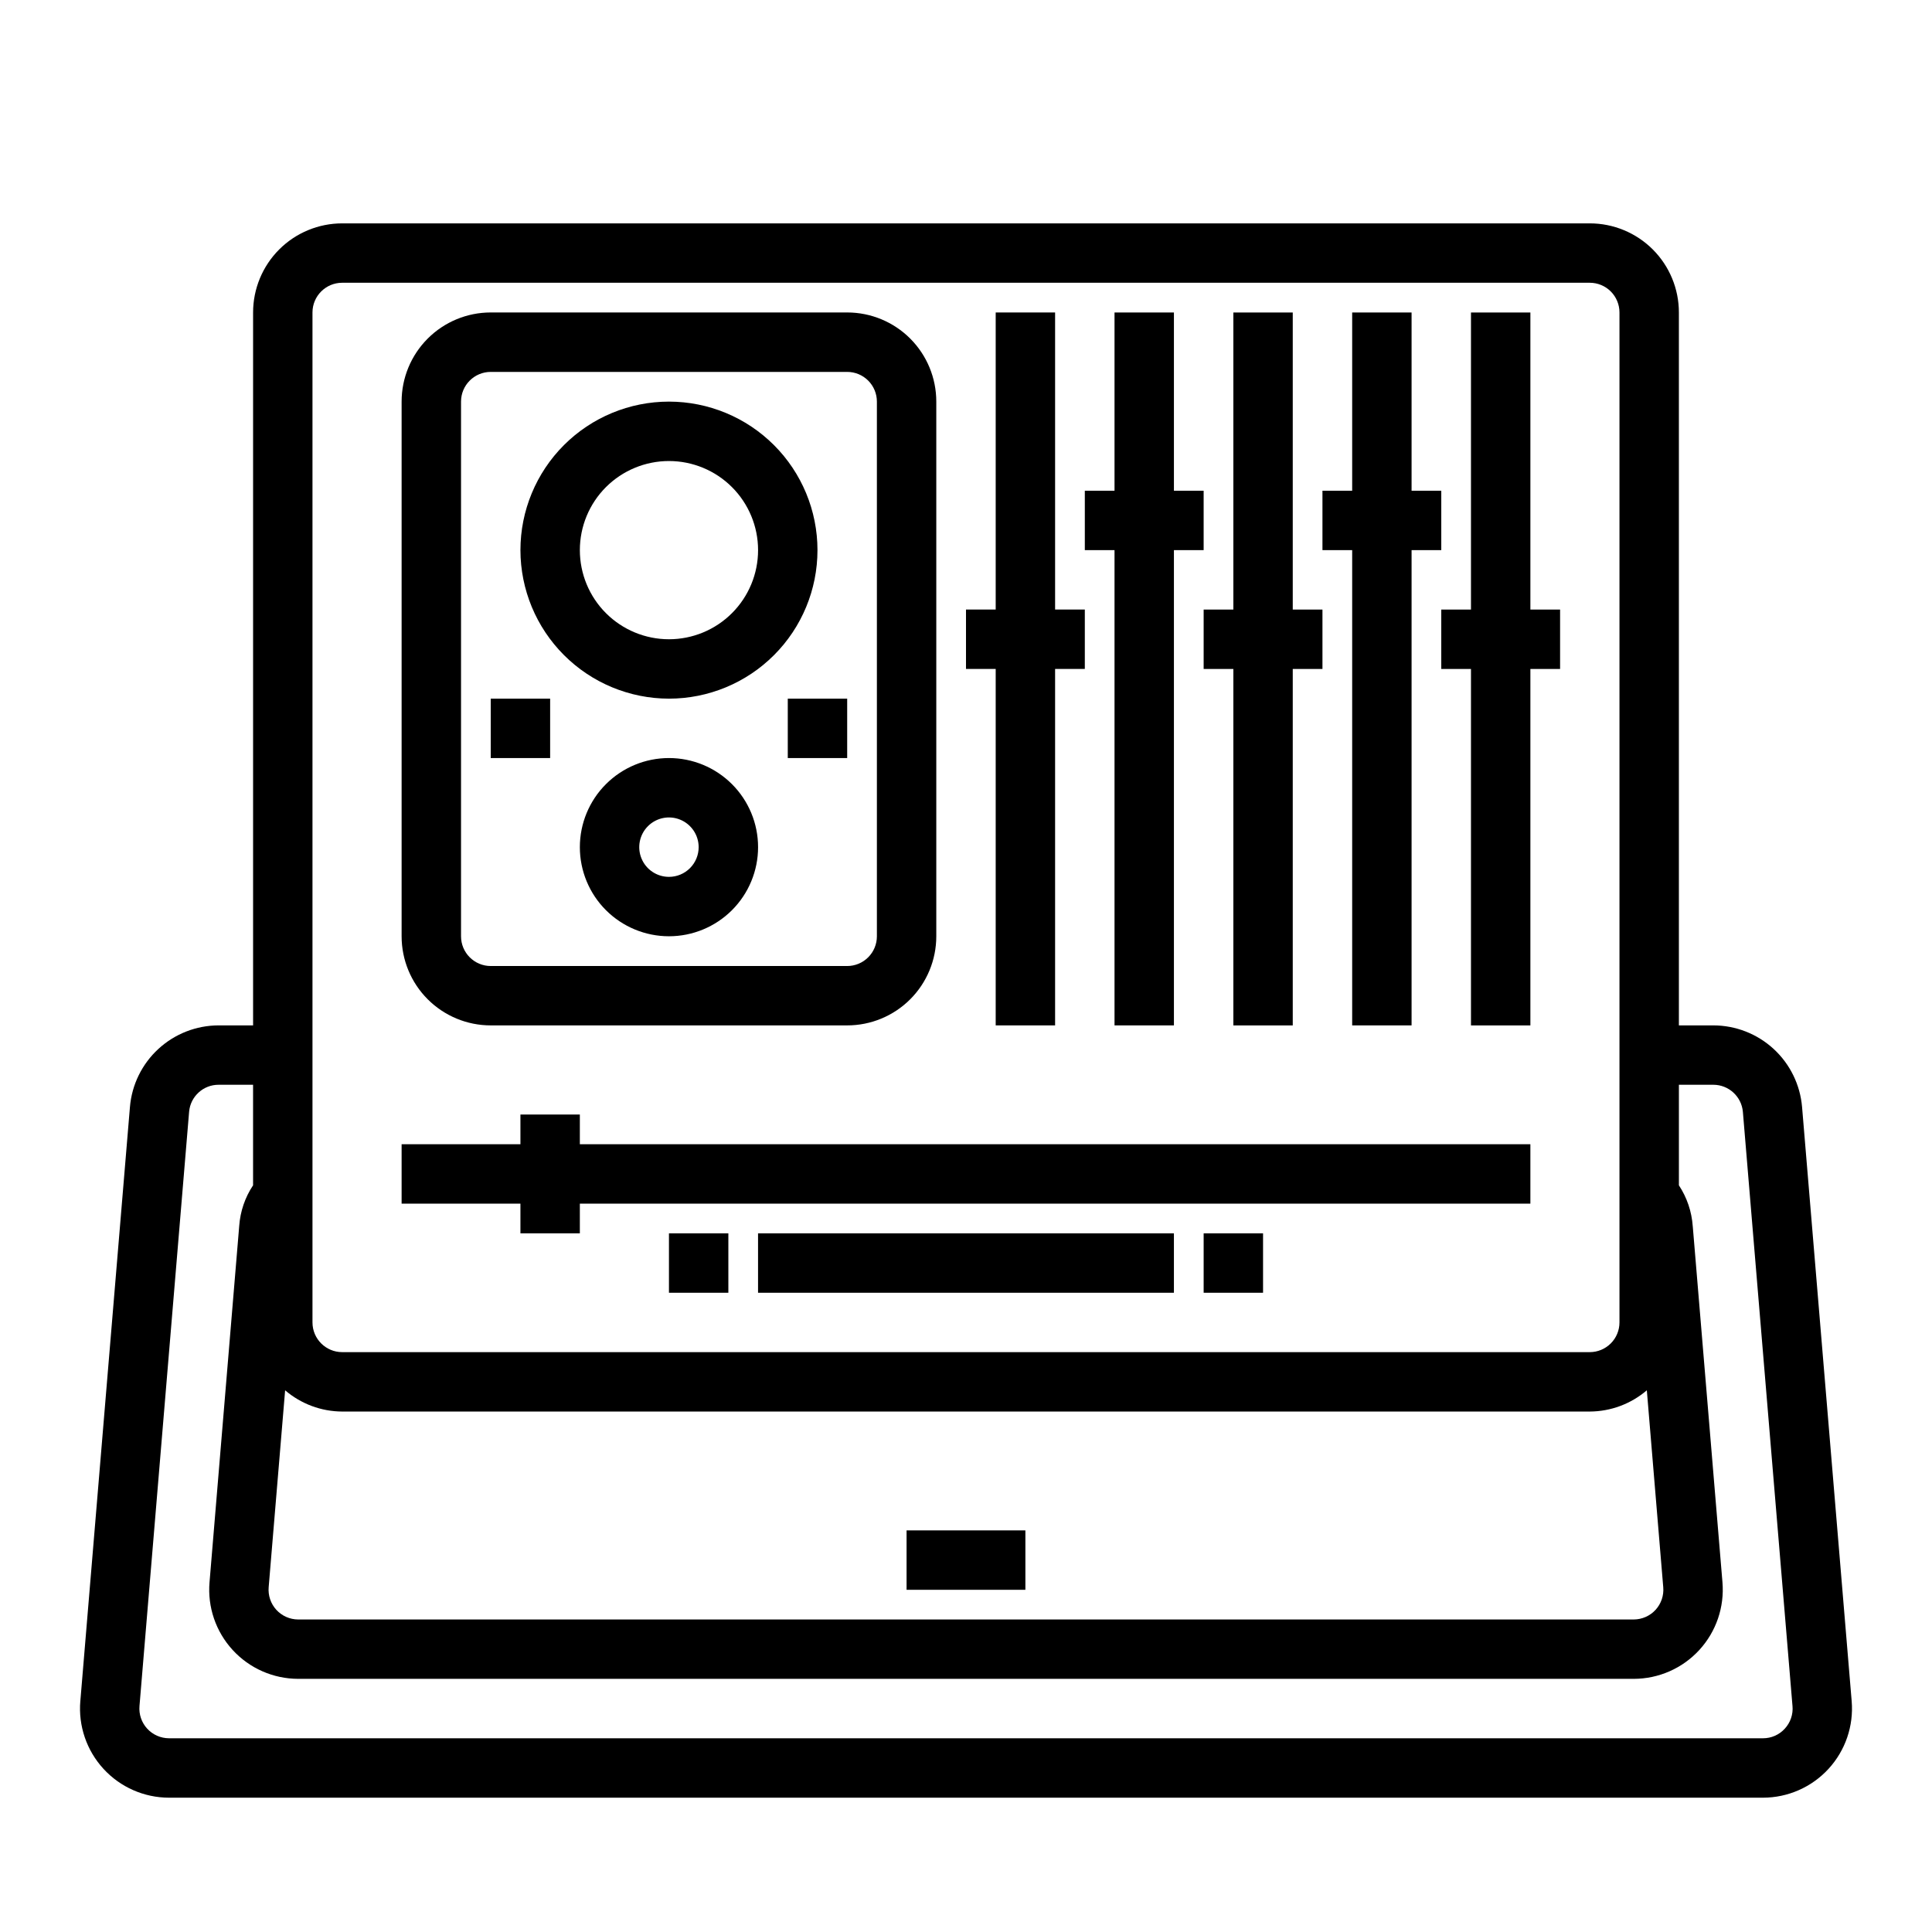
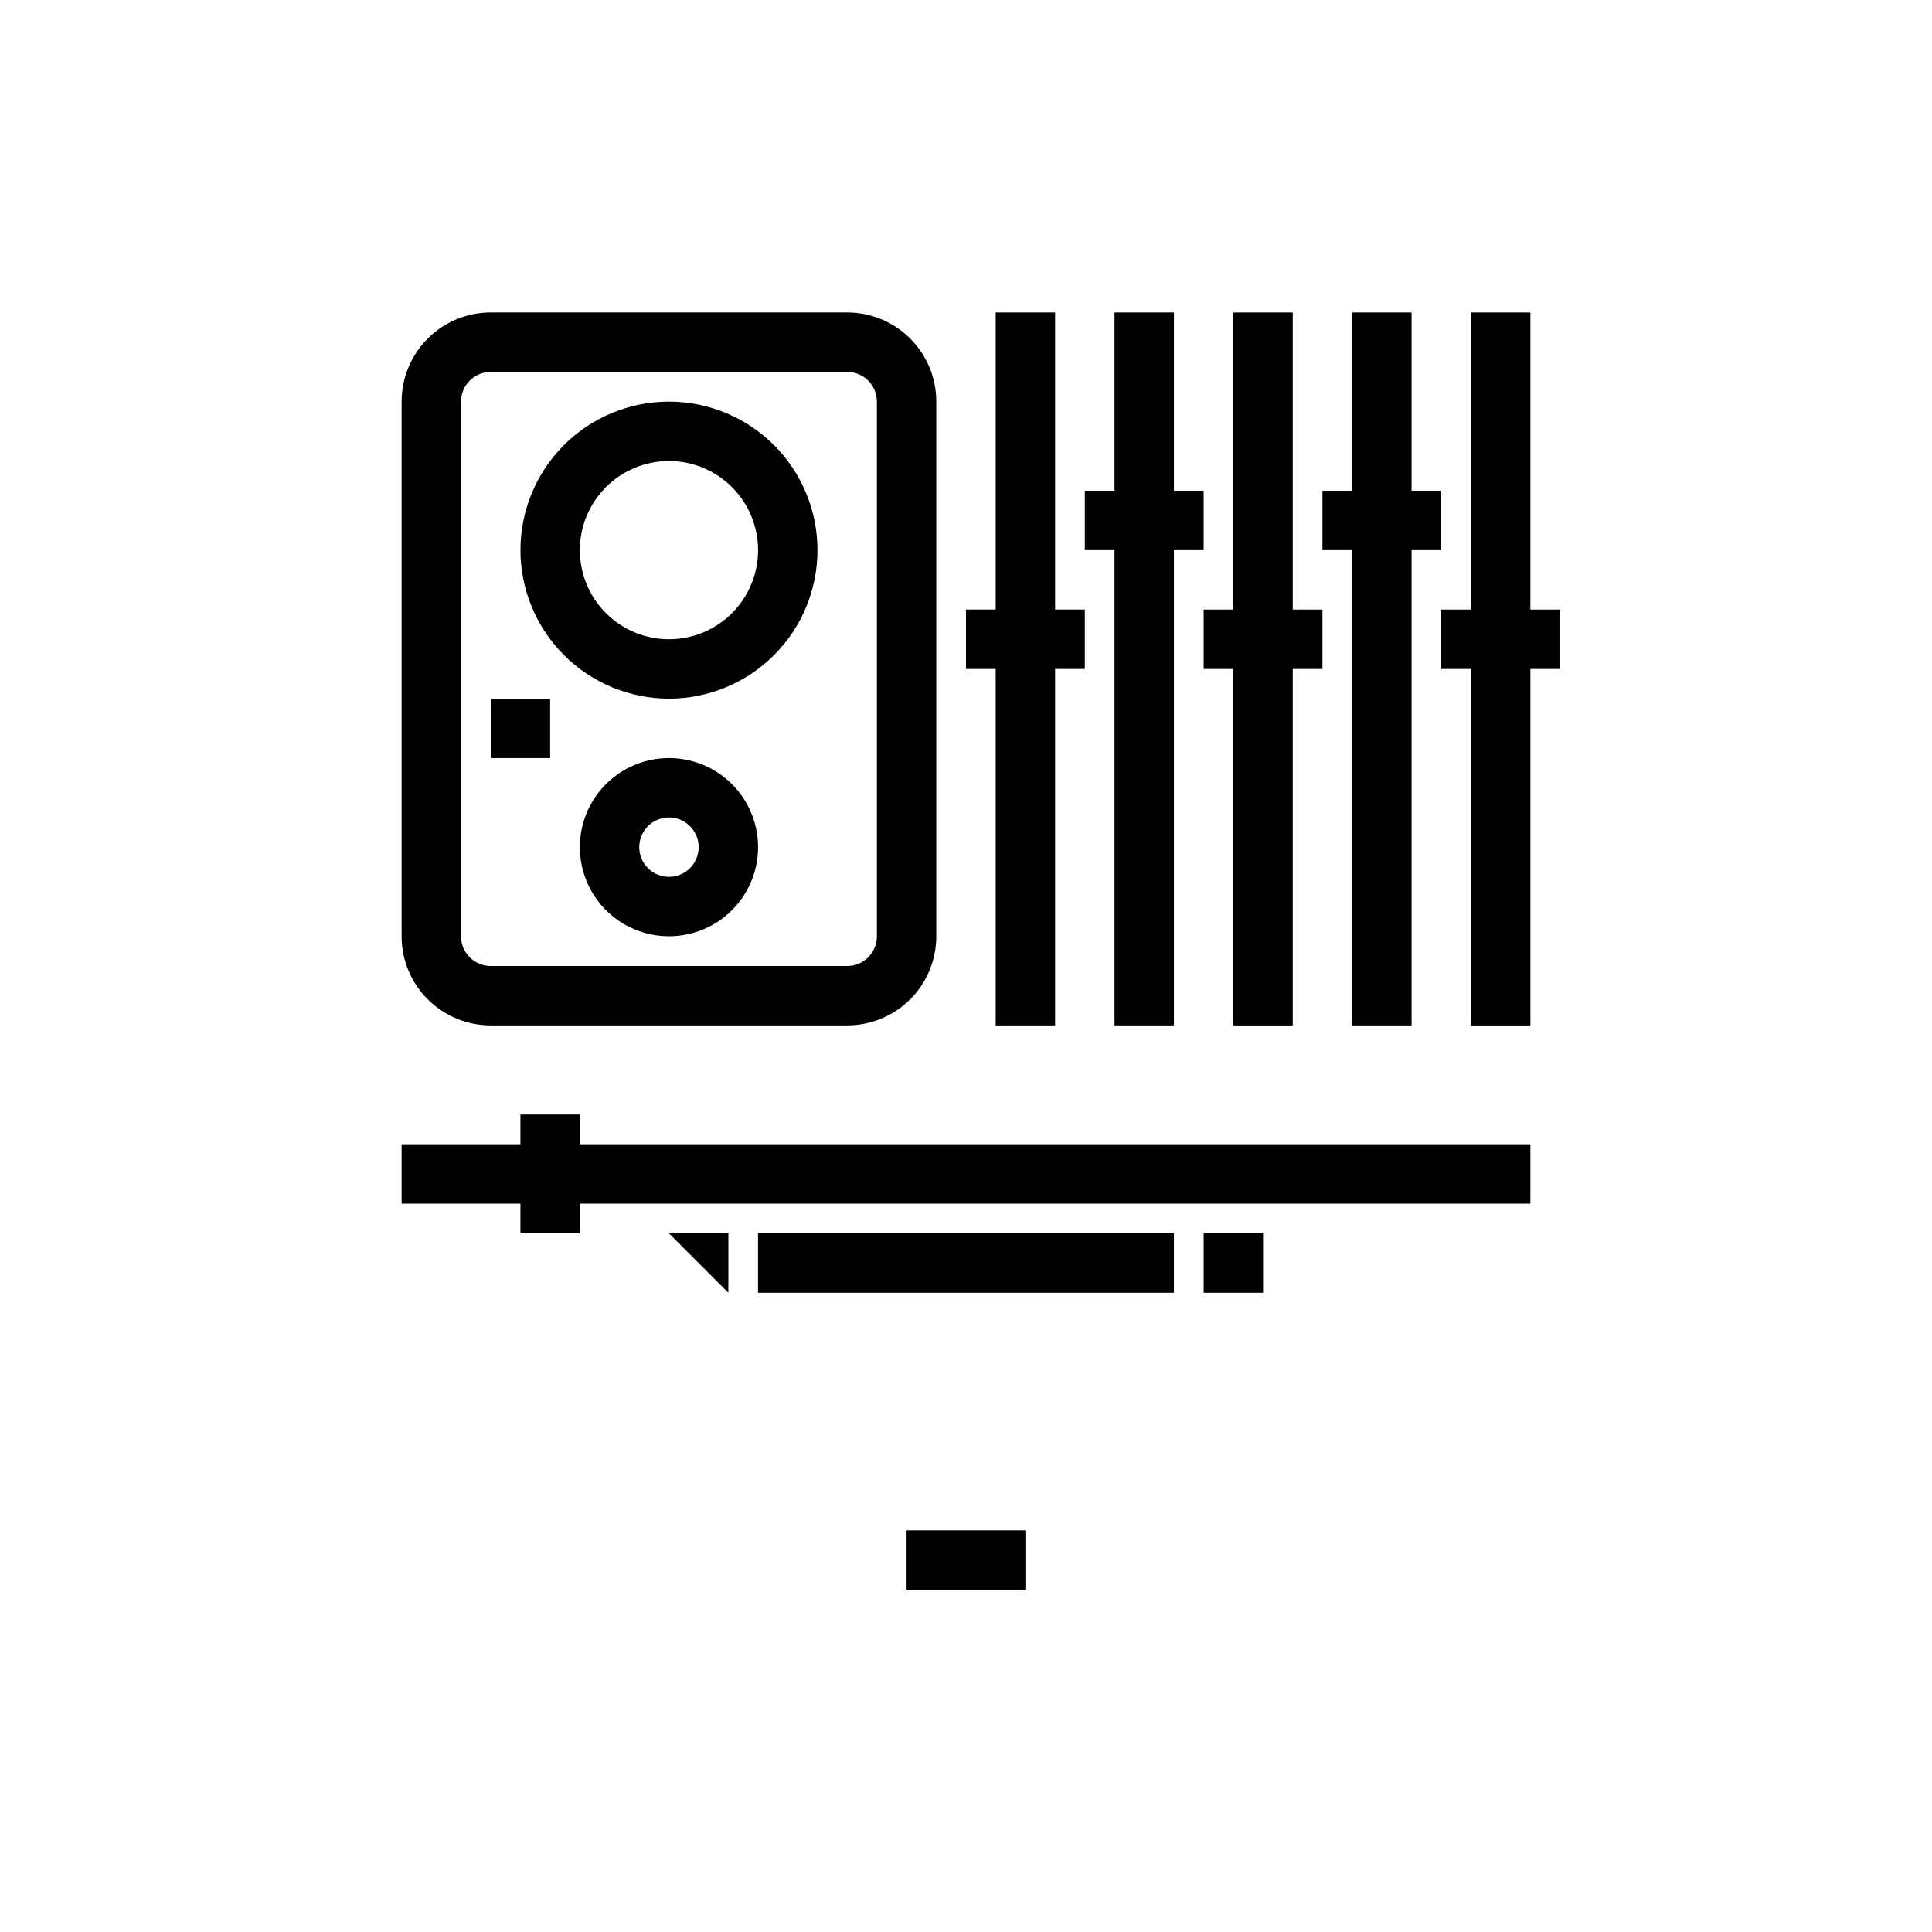
<svg xmlns="http://www.w3.org/2000/svg" fill="#000000" width="800px" height="800px" version="1.1" viewBox="144 144 512 512">
  <g>
    <path d="m274.05 415.74h94.465c6.262 0 12.27-2.488 16.699-6.918 4.426-4.426 6.914-10.434 6.914-16.699v-141.7c0-6.262-2.488-12.27-6.914-16.699-4.43-4.43-10.438-6.918-16.699-6.918h-94.465c-6.266 0-12.27 2.488-16.699 6.918-4.43 4.43-6.918 10.438-6.918 16.699v141.7c0 6.266 2.488 12.273 6.918 16.699 4.43 4.43 10.434 6.918 16.699 6.918zm-7.871-165.31c0-4.348 3.523-7.871 7.871-7.871h94.465c2.086 0 4.09 0.828 5.566 2.305 1.477 1.477 2.305 3.481 2.305 5.566v141.7c0 2.09-0.828 4.09-2.305 5.566-1.477 1.477-3.481 2.309-5.566 2.309h-94.465c-4.348 0-7.871-3.527-7.871-7.875z" />
    <path d="m321.28 344.89c-6.262 0-12.27 2.488-16.699 6.918-4.43 4.426-6.914 10.434-6.914 16.699 0 6.262 2.484 12.27 6.914 16.699 4.43 4.426 10.438 6.914 16.699 6.914 6.266 0 12.27-2.488 16.699-6.914 4.43-4.43 6.918-10.438 6.918-16.699 0-6.266-2.488-12.273-6.918-16.699-4.43-4.43-10.434-6.918-16.699-6.918zm0 31.488c-3.184 0-6.055-1.918-7.273-4.859-1.219-2.941-0.543-6.328 1.707-8.578 2.254-2.254 5.637-2.926 8.578-1.707 2.941 1.219 4.859 4.09 4.859 7.273 0 2.086-0.828 4.09-2.305 5.566s-3.477 2.305-5.566 2.305z" />
    <path d="m407.87 415.74h15.742v-94.465h7.875v-15.742h-7.875v-78.723h-15.742v78.723h-7.871v15.742h7.871z" />
    <path d="m439.36 415.74h15.742v-125.95h7.875v-15.742h-7.875v-47.234h-15.742v47.234h-7.871v15.742h7.871z" />
    <path d="m462.98 305.54v15.742h7.871v94.465h15.742v-94.465h7.871v-15.742h-7.871v-78.723h-15.742v78.723z" />
    <path d="m525.95 305.54v15.742h7.875v94.465h15.742v-94.465h7.871v-15.742h-7.871v-78.723h-15.742v78.723z" />
    <path d="m502.34 415.74h15.742v-125.95h7.871v-15.742h-7.871v-47.234h-15.742v47.234h-7.875v15.742h7.875z" />
    <path d="m321.28 329.15c10.441 0 20.453-4.144 27.832-11.527 7.383-7.379 11.527-17.391 11.527-27.832 0-10.438-4.144-20.449-11.527-27.832-7.379-7.379-17.391-11.527-27.832-11.527-10.438 0-20.449 4.148-27.832 11.527-7.379 7.383-11.527 17.395-11.527 27.832 0.012 10.438 4.164 20.441 11.543 27.82 7.379 7.379 17.383 11.527 27.816 11.539zm0-62.977v0.004c6.266 0 12.27 2.488 16.699 6.914 4.43 4.43 6.918 10.438 6.918 16.699 0 6.266-2.488 12.27-6.918 16.699-4.43 4.43-10.434 6.918-16.699 6.918-6.262 0-12.27-2.488-16.699-6.918-4.43-4.43-6.914-10.434-6.914-16.699 0-6.262 2.484-12.27 6.914-16.699 4.43-4.426 10.438-6.914 16.699-6.914z" />
    <path d="m274.05 329.15h15.742v15.742h-15.742z" />
-     <path d="m352.77 329.15h15.742v15.742h-15.742z" />
    <path d="m281.92 470.85h15.746v-7.871h251.9v-15.746h-251.9v-7.871h-15.746v7.871h-31.488v15.746h31.488z" />
    <path d="m344.89 470.85h110.21v15.742h-110.21z" />
-     <path d="m321.28 470.85h15.742v15.742h-15.742z" />
+     <path d="m321.28 470.85h15.742v15.742z" />
    <path d="m462.98 470.85h15.742v15.742h-15.742z" />
    <path d="m384.25 549.57h31.488v15.742h-31.488z" />
-     <path d="m621.57 437.41c-0.488-5.902-3.176-11.406-7.531-15.422-4.356-4.012-10.062-6.242-15.984-6.25h-9.133v-188.93c0-6.262-2.488-12.27-6.914-16.699-4.43-4.426-10.438-6.914-16.699-6.914h-330.62c-6.266 0-12.273 2.488-16.699 6.914-4.43 4.43-6.918 10.438-6.918 16.699v188.93h-9.133c-5.914 0.008-11.609 2.231-15.961 6.234-4.356 4.008-7.047 9.496-7.543 15.391l-13.145 157.44h-0.004c-0.555 6.582 1.668 13.094 6.137 17.961 4.465 4.867 10.766 7.637 17.371 7.644h422.41c6.606-0.008 12.906-2.777 17.375-7.644 4.465-4.867 6.691-11.379 6.133-17.961zm-402.01 75.035c4.215 3.613 9.574 5.609 15.125 5.629h330.62c5.547-0.027 10.906-2.019 15.121-5.629l4.352 52.199c0.188 2.191-0.555 4.363-2.039 5.984-1.488 1.621-3.586 2.543-5.785 2.551h-353.93c-2.203-0.004-4.305-0.934-5.793-2.559-1.484-1.629-2.223-3.805-2.031-6zm7.25-285.64c0-4.348 3.527-7.871 7.875-7.871h330.62c2.086 0 4.09 0.828 5.566 2.305 1.477 1.477 2.305 3.481 2.305 5.566v267.65c0 2.09-0.828 4.094-2.305 5.566-1.477 1.477-3.481 2.309-5.566 2.309h-330.62c-4.348 0-7.875-3.527-7.875-7.875zm390.17 375.32c-1.48 1.625-3.582 2.547-5.781 2.535h-422.41c-2.203-0.004-4.305-0.934-5.793-2.559-1.488-1.629-2.223-3.805-2.031-6l13.152-157.49c0.355-4.047 3.754-7.148 7.816-7.137h9.133v26.648-0.004c-2.129 3.199-3.391 6.891-3.668 10.723l-7.871 94.465c-0.559 6.582 1.664 13.094 6.133 17.961 4.465 4.867 10.766 7.637 17.371 7.644h353.93c6.606-0.008 12.906-2.777 17.371-7.644 4.469-4.867 6.691-11.379 6.137-17.961l-7.871-94.348h-0.004c-0.27-3.867-1.531-7.602-3.668-10.84v-26.645h9.133c4.074 0.008 7.469 3.125 7.824 7.184l13.145 157.44h0.004c0.203 2.207-0.543 4.398-2.047 6.023z" />
  </g>
</svg>